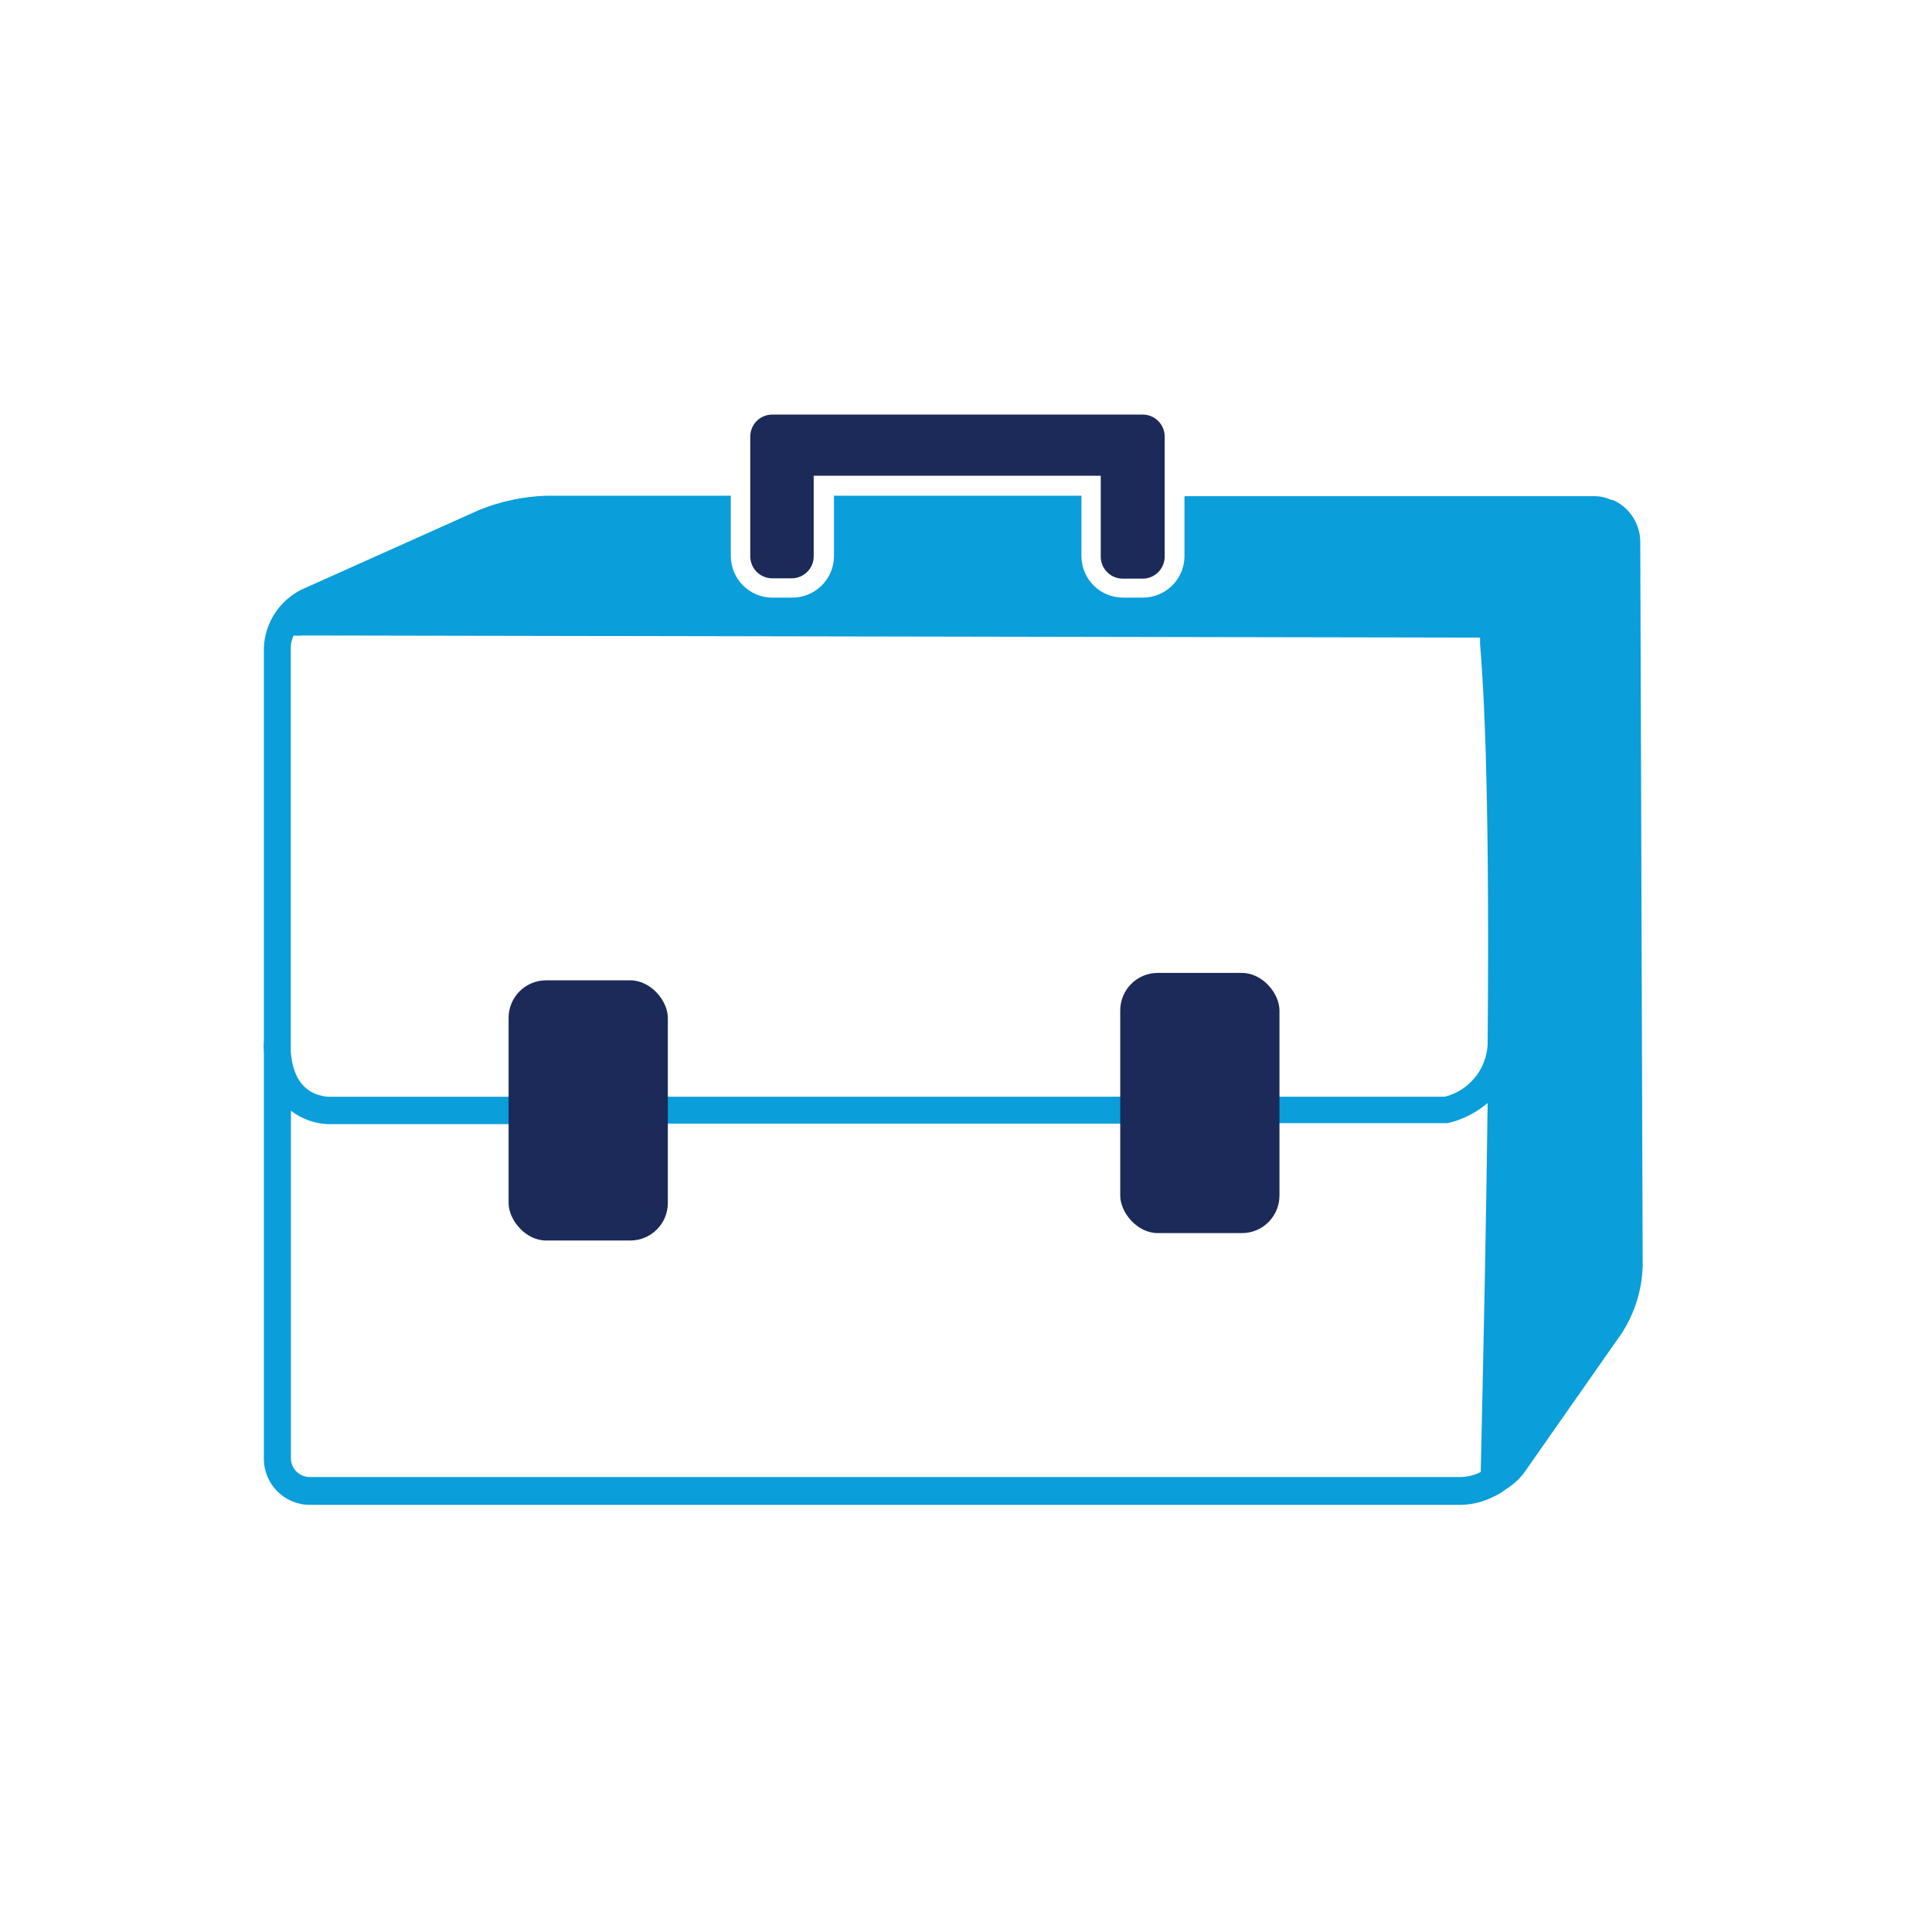
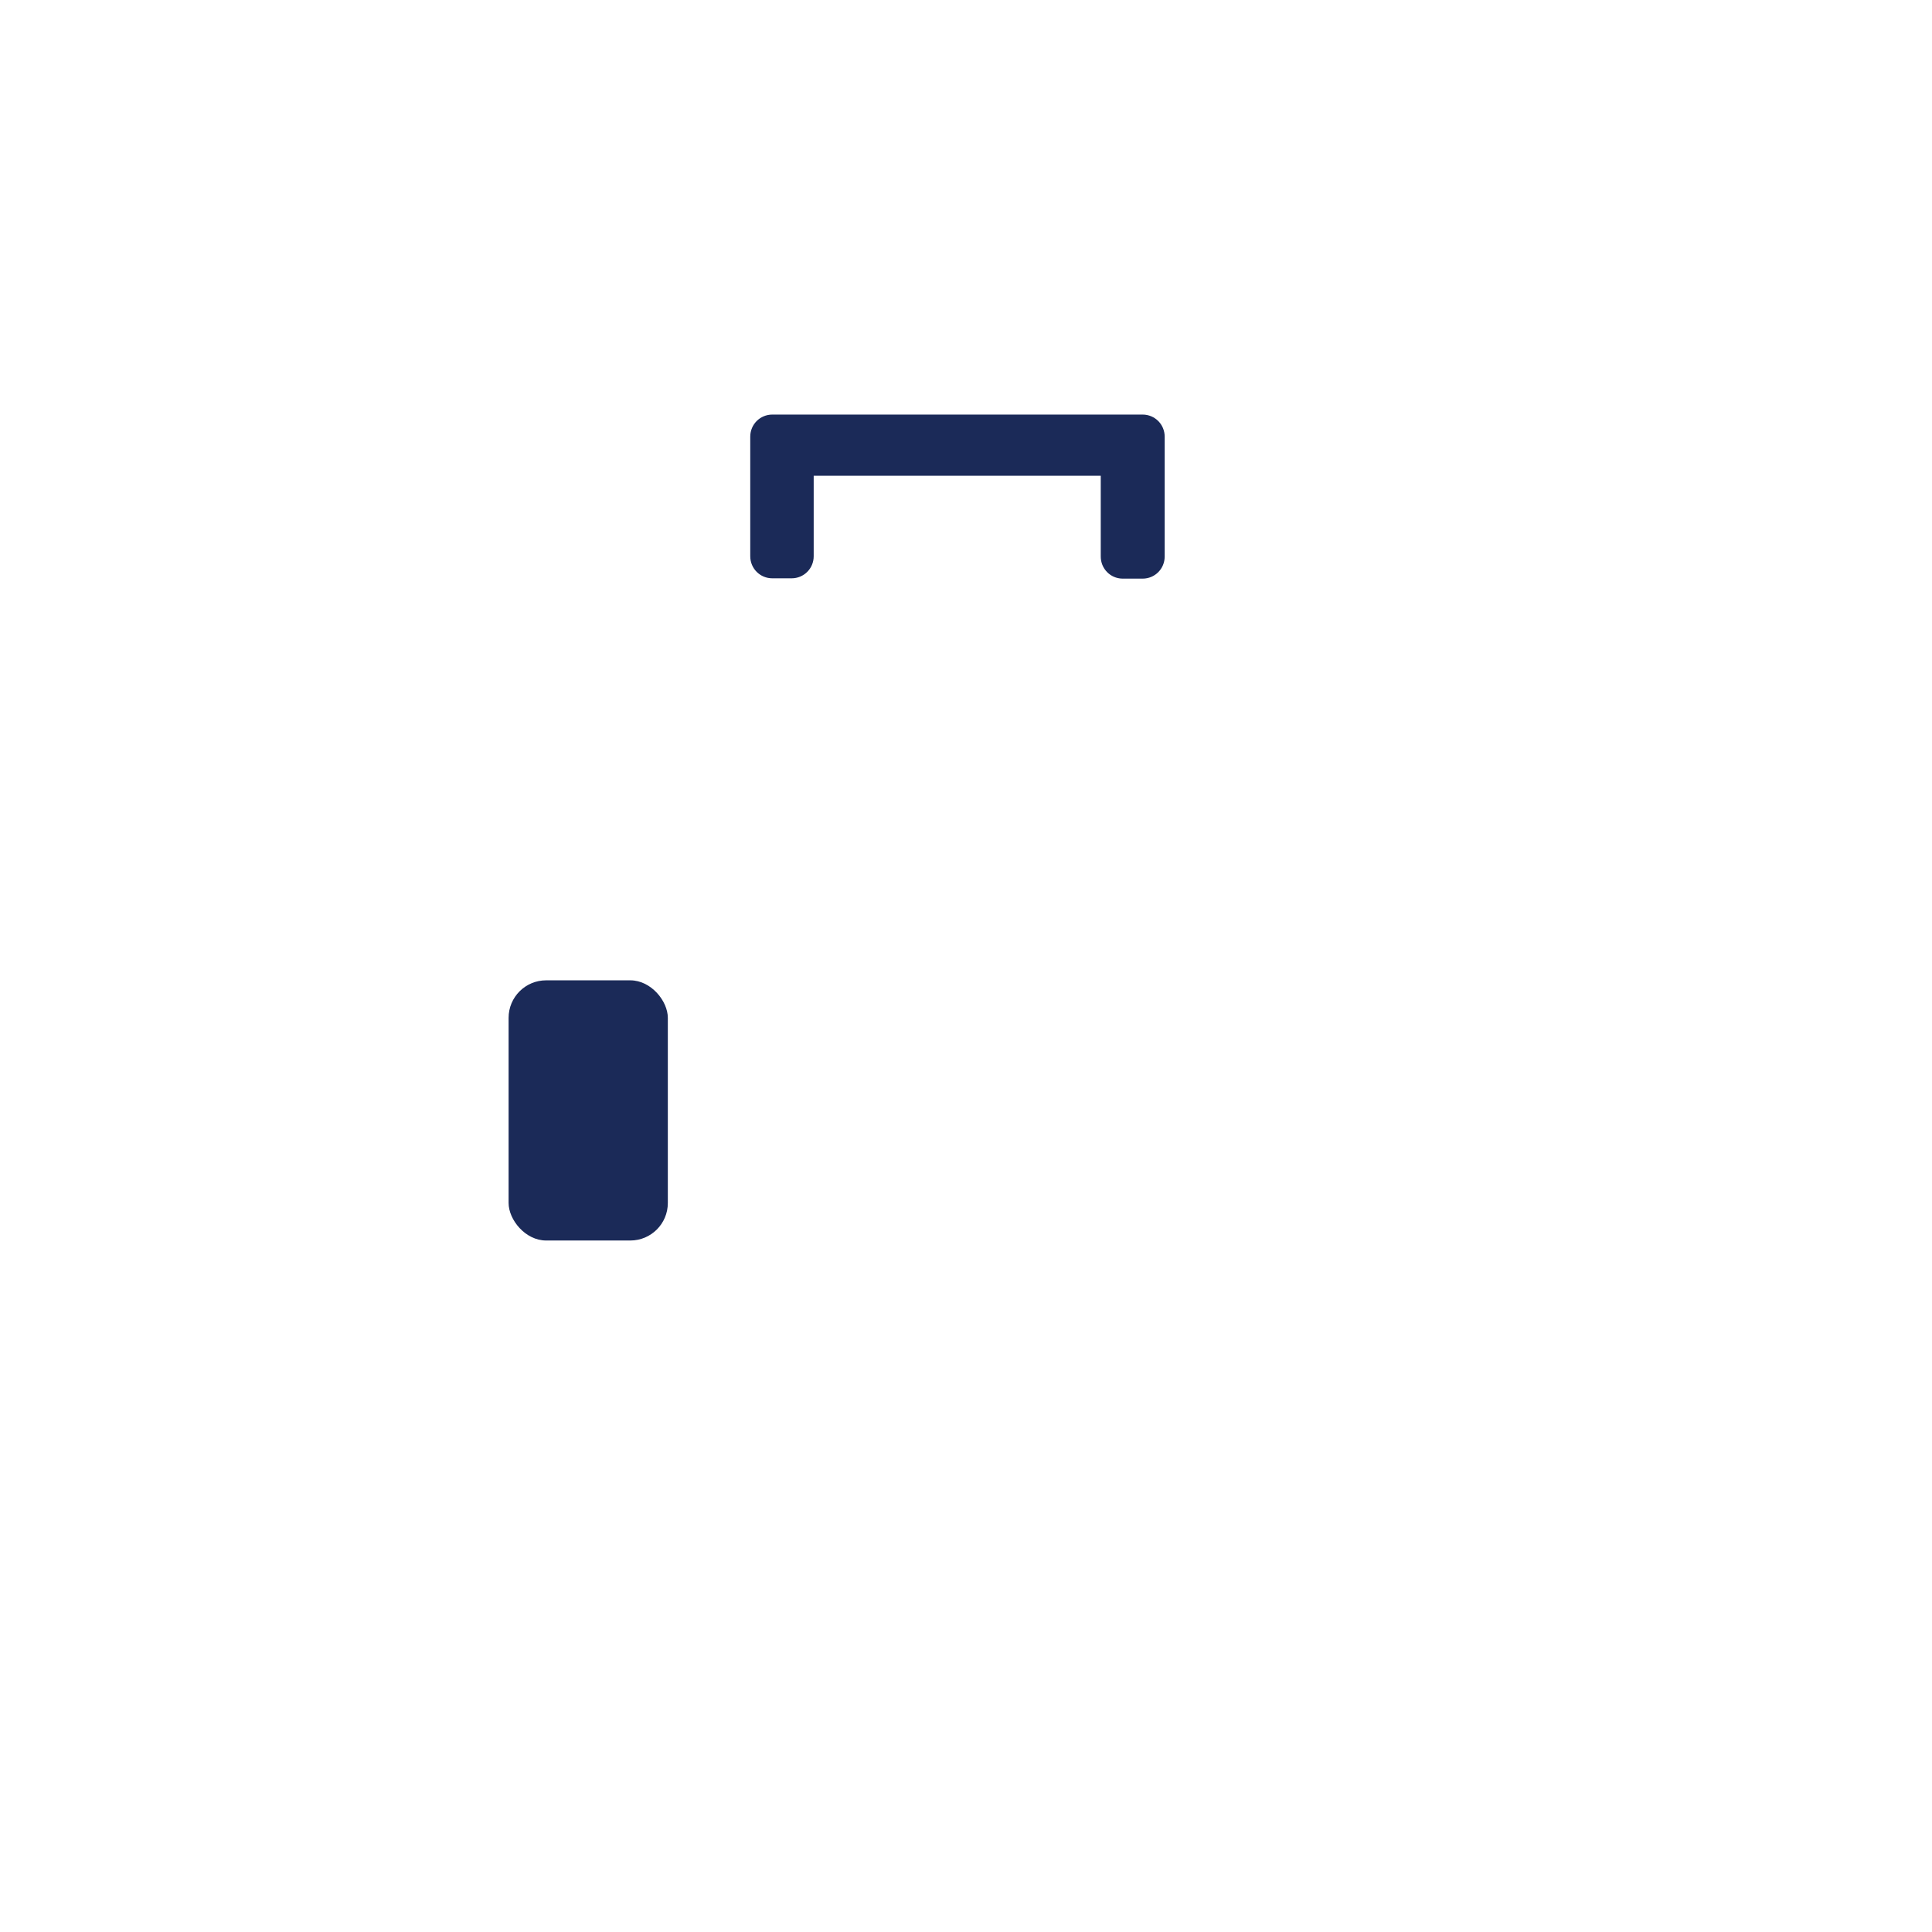
<svg xmlns="http://www.w3.org/2000/svg" id="Layer_1" data-name="Layer 1" viewBox="0 0 120 120">
  <defs>
    <style>
      .cls-1 {
        fill: #1b2a58;
      }

      .cls-1, .cls-2 {
        stroke-width: 0px;
      }

      .cls-2 {
        fill: #0a9eda;
      }
    </style>
  </defs>
  <path class="cls-1" d="m69.73,35.94h1.24c.76,0,1.37-.61,1.37-1.37h0v-7.45c0-.76-.61-1.37-1.37-1.37h-23c-.76,0-1.37.61-1.37,1.37v7.43c0,.76.61,1.37,1.37,1.37h1.2c.76,0,1.37-.61,1.37-1.37v-5h17.83v5c-.01.76.59,1.38,1.35,1.39h0s.01,0,.01,0Z" />
-   <path class="cls-2" d="m101.88,33.64c-.01-1.12-.68-2.14-1.71-2.59h-.1c-.34-.16-.71-.24-1.09-.23h-25.41v3.79c-.04,1.4-1.19,2.51-2.59,2.51h-1.24c-1.41-.01-2.55-1.14-2.57-2.55v-3.78h-15.37v3.79c-.03,1.43-1.2,2.56-2.63,2.54h-1.2c-1.42,0-2.57-1.16-2.58-2.58v-3.75h-11.46c-1.44.05-2.86.35-4.2.9l-11,4.93c-1.38.69-2.28,2.07-2.34,3.61v24.4c-.02.25-.02.5,0,.75v25.23c0,1.58,1.28,2.86,2.86,2.86h71.52c.7-.02,1.38-.19,2-.51.27-.12.52-.27.75-.45.43-.27.81-.6,1.12-1l6.09-8.7c.8-1.24,1.25-2.67,1.3-4.15l-.15-45.02Zm-9.48,31.24c-.08,1.55-1.16,2.86-2.66,3.24h-11.41l.14.48c.09.23.13.48.12.73l-.07.43h11.41c.91-.22,1.76-.64,2.47-1.25-.08,6.61-.23,14.32-.43,22.92-.37.19-.78.29-1.2.31H19.24c-.65,0-1.17-.52-1.17-1.17v-21.58c.64.49,1.41.78,2.22.83h12.27l-.07-.43c-.02-.28-.02-.57,0-.85v-.42h-12.13c-1.76-.16-2.22-1.63-2.3-2.81v-25.09c0-.26.07-.51.18-.75.19.02.39.02.58,0l71.54.13h1.57v.4c.15,1.88.62,7.61.47,24.88Zm-55.87,3.24h36.92v1.67h-36.92v-1.67Z" />
  <rect class="cls-1" x="31.59" y="60.89" width="9.89" height="16.16" rx="2.33" ry="2.33" />
-   <rect class="cls-1" x="69.58" y="60.43" width="9.89" height="16.16" rx="2.33" ry="2.33" />
</svg>